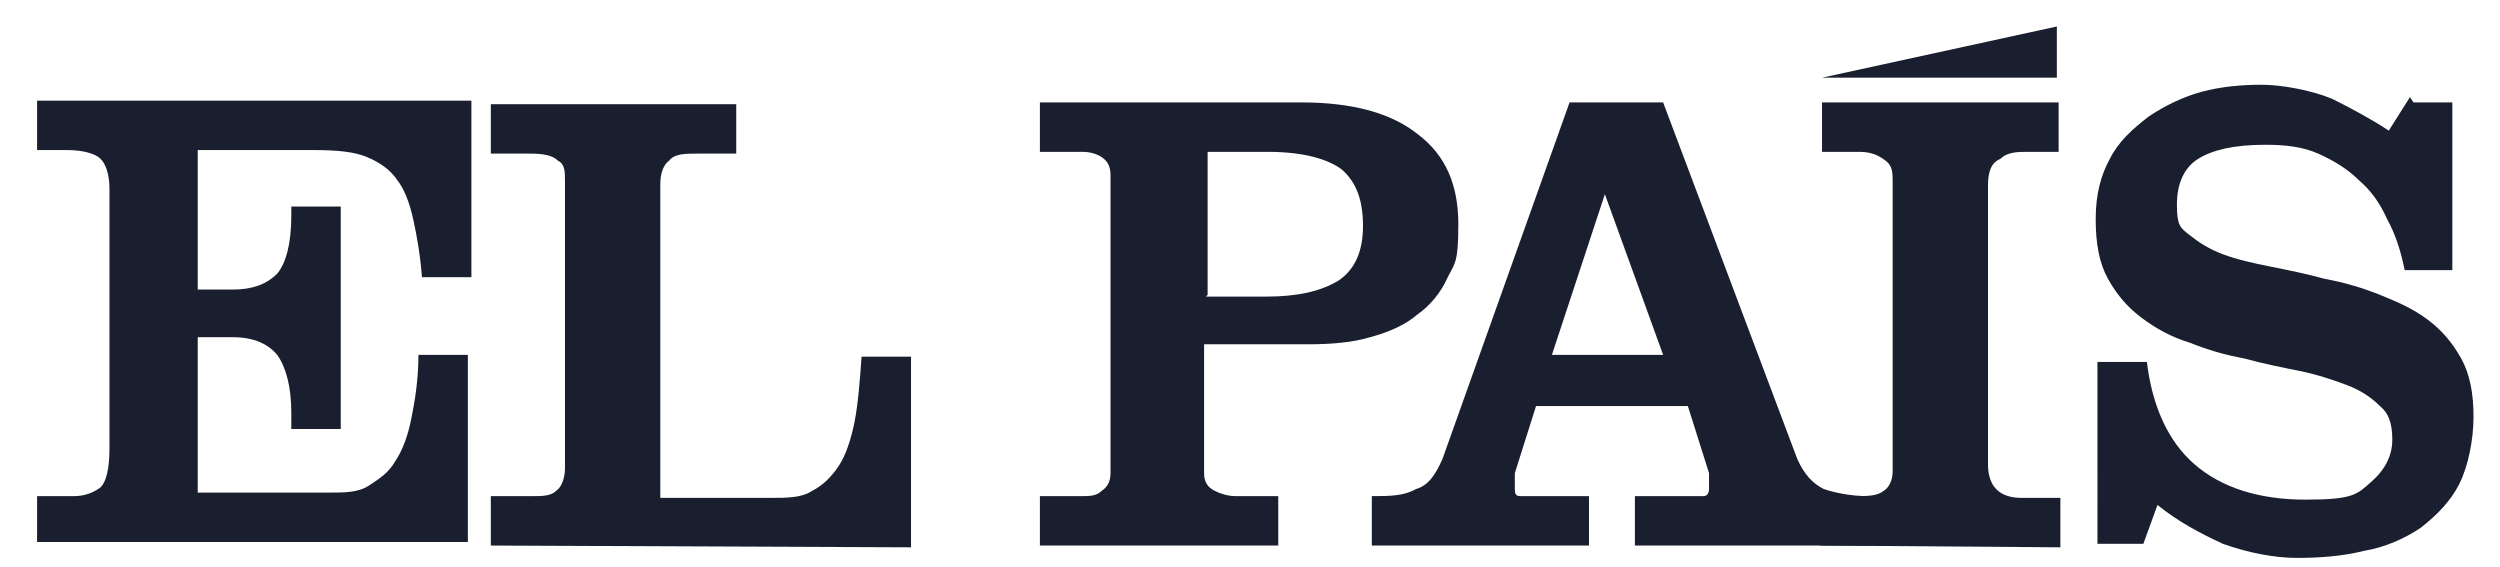
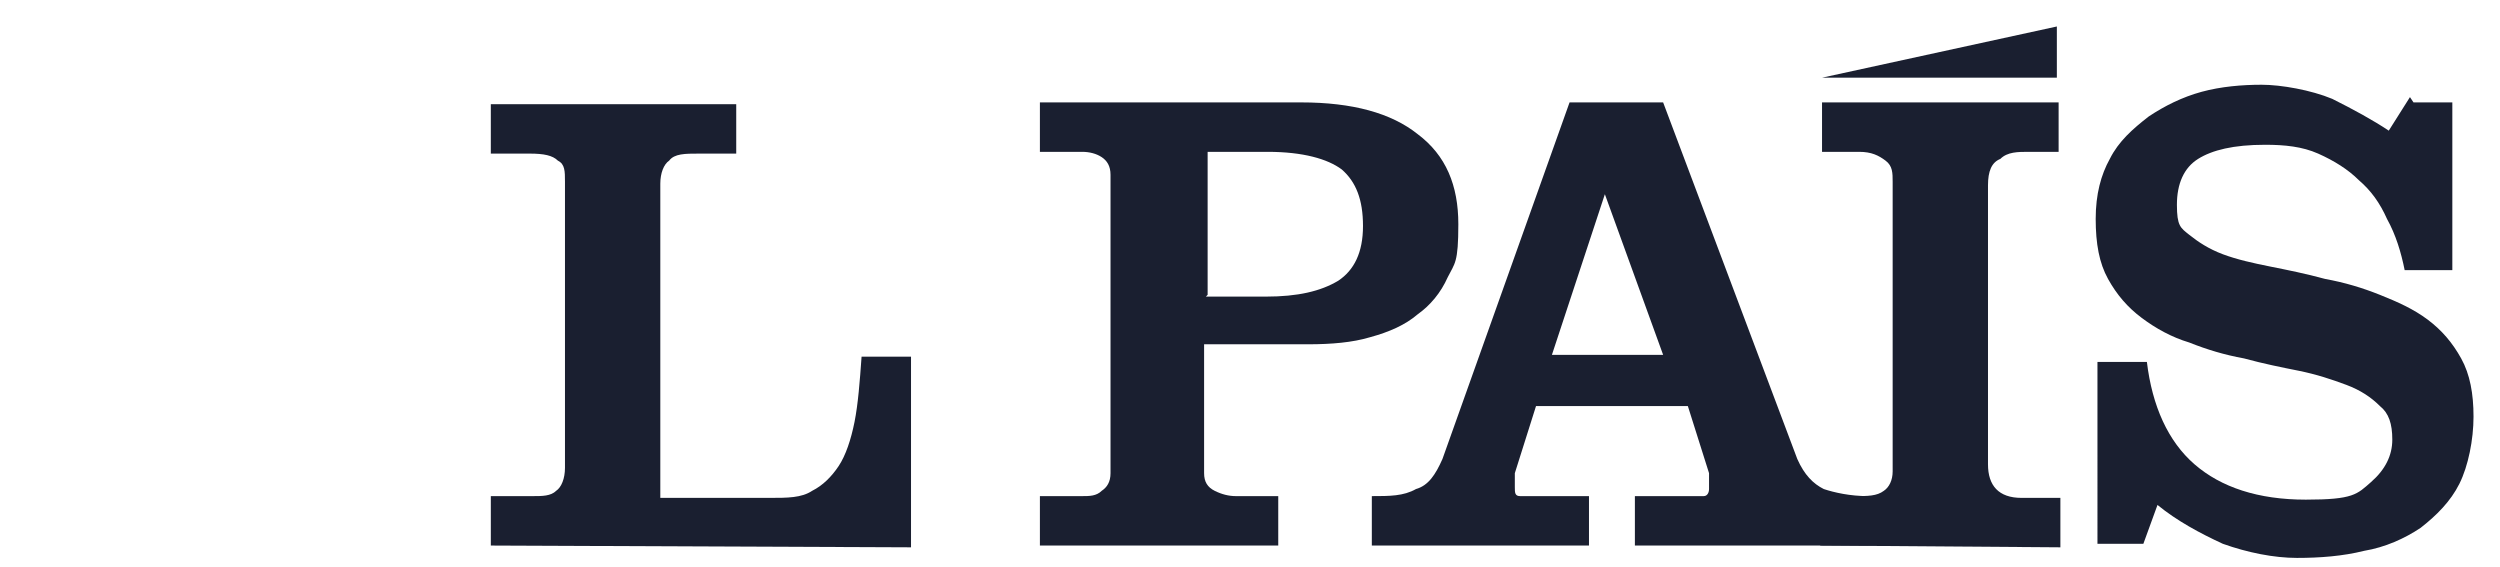
<svg xmlns="http://www.w3.org/2000/svg" version="1.1" id="Layer_1" x="0px" y="0px" viewBox="0 0 141.6 32.1" style="enable-background:new 0 0 141.6 32.1;" xml:space="preserve">
  <style type="text/css">
	.st0{fill:#1A1F30;}
	.st1{fill-rule:evenodd;clip-rule:evenodd;fill:#1A1F30;}
</style>
-   <path class="st0" d="M2.1,30.9v-2.8h2.1c0.6,0,1.1-0.2,1.5-0.5c0.3-0.3,0.5-1,0.5-2.2V10.7C6.2,9.9,6,9.3,5.7,9s-1-0.5-1.9-0.5H2.1  V5.7h24.6v10h-2.8c-0.1-1.3-0.3-2.4-0.5-3.3s-0.5-1.7-0.9-2.2c-0.4-0.6-1-1-1.7-1.3s-1.7-0.4-3-0.4h-6.6v7.9h2  c1.1,0,1.9-0.3,2.5-0.9c0.5-0.6,0.8-1.7,0.8-3.3v-0.5h2.8v12.6h-2.8v-0.9c0-1.5-0.3-2.6-0.8-3.3c-0.5-0.6-1.3-1-2.5-1h-2v8.8h7.5  c0.8,0,1.6,0,2.2-0.4s1.1-0.7,1.5-1.4c0.4-0.6,0.7-1.4,0.9-2.4c0.2-1,0.4-2.2,0.4-3.6h2.8v10.6H2.1V30.9L2.1,30.9z" />
  <path class="st0" d="M27.8,30.9v-2.8h2.4c0.5,0,1,0,1.3-0.3c0.3-0.2,0.5-0.7,0.5-1.3V10.3c0-0.6,0-1-0.4-1.2  c-0.3-0.3-0.8-0.4-1.6-0.4h-2.2V5.9h13.9v2.8h-2.1c-0.8,0-1.4,0-1.7,0.4c-0.3,0.2-0.5,0.7-0.5,1.3v17.8h6.2c1,0,1.8,0,2.4-0.4  c0.6-0.3,1.1-0.8,1.5-1.4s0.7-1.5,0.9-2.5s0.3-2.3,0.4-3.7h2.8V31L27.8,30.9L27.8,30.9z" />
  <path class="st1" d="M68.3,16.8h3.4c1.8,0,3.1-0.3,4.1-0.9c0.9-0.6,1.4-1.6,1.4-3.1s-0.4-2.5-1.2-3.2c-0.8-0.6-2.2-1-4.2-1h-3.4v8.1  L68.3,16.8L68.3,16.8z M58.9,30.9v-2.8h2.4c0.4,0,0.8,0,1.1-0.3c0.3-0.2,0.5-0.5,0.5-1V9.9c0-0.5-0.2-0.8-0.5-1s-0.7-0.3-1.1-0.3  h-2.4V5.8h14.8c2.9,0,5.1,0.6,6.6,1.8c1.6,1.2,2.3,2.9,2.3,5.1s-0.2,2.2-0.6,3c-0.4,0.9-1,1.6-1.7,2.1c-0.7,0.6-1.6,1-2.7,1.3  c-1,0.3-2.2,0.4-3.5,0.4h-5.9v7.3c0,0.5,0.2,0.8,0.6,1s0.8,0.3,1.2,0.3h2.4v2.8L58.9,30.9L58.9,30.9L58.9,30.9z" />
  <path class="st1" d="M94.2,20.1L90.9,11l0,0l-3,9.1H94.2L94.2,20.1L94.2,20.1z M77.7,30.9v-2.8c1,0,1.8,0,2.5-0.4  c0.7-0.2,1.1-0.8,1.5-1.7l7.2-20.2h5.3l7.6,20.2c0.4,0.9,0.9,1.4,1.5,1.7c0.6,0.2,1.5,0.4,2.5,0.4v2.8H92.6v-2.8h3  c0.4,0,0.7,0,0.9,0c0.2,0,0.3-0.2,0.3-0.4v-0.5c0-0.2,0-0.3,0-0.4L95.6,23H87l-1.2,3.8c0,0,0,0.2,0,0.4v0.4c0,0.3,0,0.5,0.3,0.5  s0.5,0,0.9,0h3v2.8H77.9H77.7z" />
  <path class="st0" d="M103.1,30.9v-2.8h1.9c0.8,0,1.3,0,1.7-0.3c0.3-0.2,0.5-0.6,0.5-1.1V10.3c0-0.5,0-0.9-0.4-1.2s-0.8-0.5-1.5-0.5  h-2.1V5.8h13.4v2.8h-1.7c-0.6,0-1.2,0-1.6,0.4c-0.5,0.2-0.7,0.7-0.7,1.5v15.8c0,1.2,0.6,1.9,1.9,1.9h2.2V31L103.1,30.9L103.1,30.9z" />
  <path class="st0" d="M136.7,5.8h2.2v9.5h-2.7c-0.2-1-0.5-2-1-2.9c-0.4-0.9-0.9-1.6-1.6-2.2c-0.6-0.6-1.4-1.1-2.3-1.5  c-0.9-0.4-1.9-0.5-3-0.5c-1.8,0-3,0.3-3.8,0.8s-1.2,1.4-1.2,2.6s0.2,1.3,0.7,1.7c0.5,0.4,1.1,0.8,1.9,1.1c0.8,0.3,1.7,0.5,2.7,0.7  s2,0.4,3.1,0.7c1.1,0.2,2.1,0.5,3.1,0.9s1.9,0.8,2.7,1.4s1.4,1.3,1.9,2.2c0.5,0.9,0.7,2,0.7,3.3s-0.3,2.8-0.8,3.8s-1.3,1.8-2.2,2.5  c-0.9,0.6-2,1.1-3.2,1.3c-1.2,0.3-2.5,0.4-3.8,0.4s-2.8-0.3-4.2-0.8c-1.3-0.6-2.6-1.3-3.7-2.2l-0.8,2.2h-2.6V20.5h2.8  c0.3,2.5,1.2,4.5,2.7,5.8c1.5,1.3,3.6,2,6.3,2s2.9-0.3,3.7-1s1.2-1.5,1.2-2.4s-0.2-1.5-0.7-1.9c-0.5-0.5-1.1-0.9-1.9-1.2  c-0.8-0.3-1.7-0.6-2.7-0.8c-1-0.2-2-0.4-3.1-0.7c-1.1-0.2-2.1-0.5-3.1-0.9c-1-0.3-1.9-0.8-2.7-1.4c-0.8-0.6-1.4-1.3-1.9-2.2  c-0.5-0.9-0.7-2-0.7-3.4s0.3-2.5,0.8-3.4c0.5-1,1.3-1.7,2.2-2.4c0.9-0.6,1.9-1.1,3-1.4c1.1-0.3,2.3-0.4,3.4-0.4s2.8,0.3,4,0.8  c1.2,0.6,2.3,1.2,3.2,1.8l1.2-1.9l0,0L136.7,5.8L136.7,5.8z" />
  <polygon class="st0" points="116.5,1.5 116.5,4.4 103.2,4.4 116.5,1.5 " />
</svg>